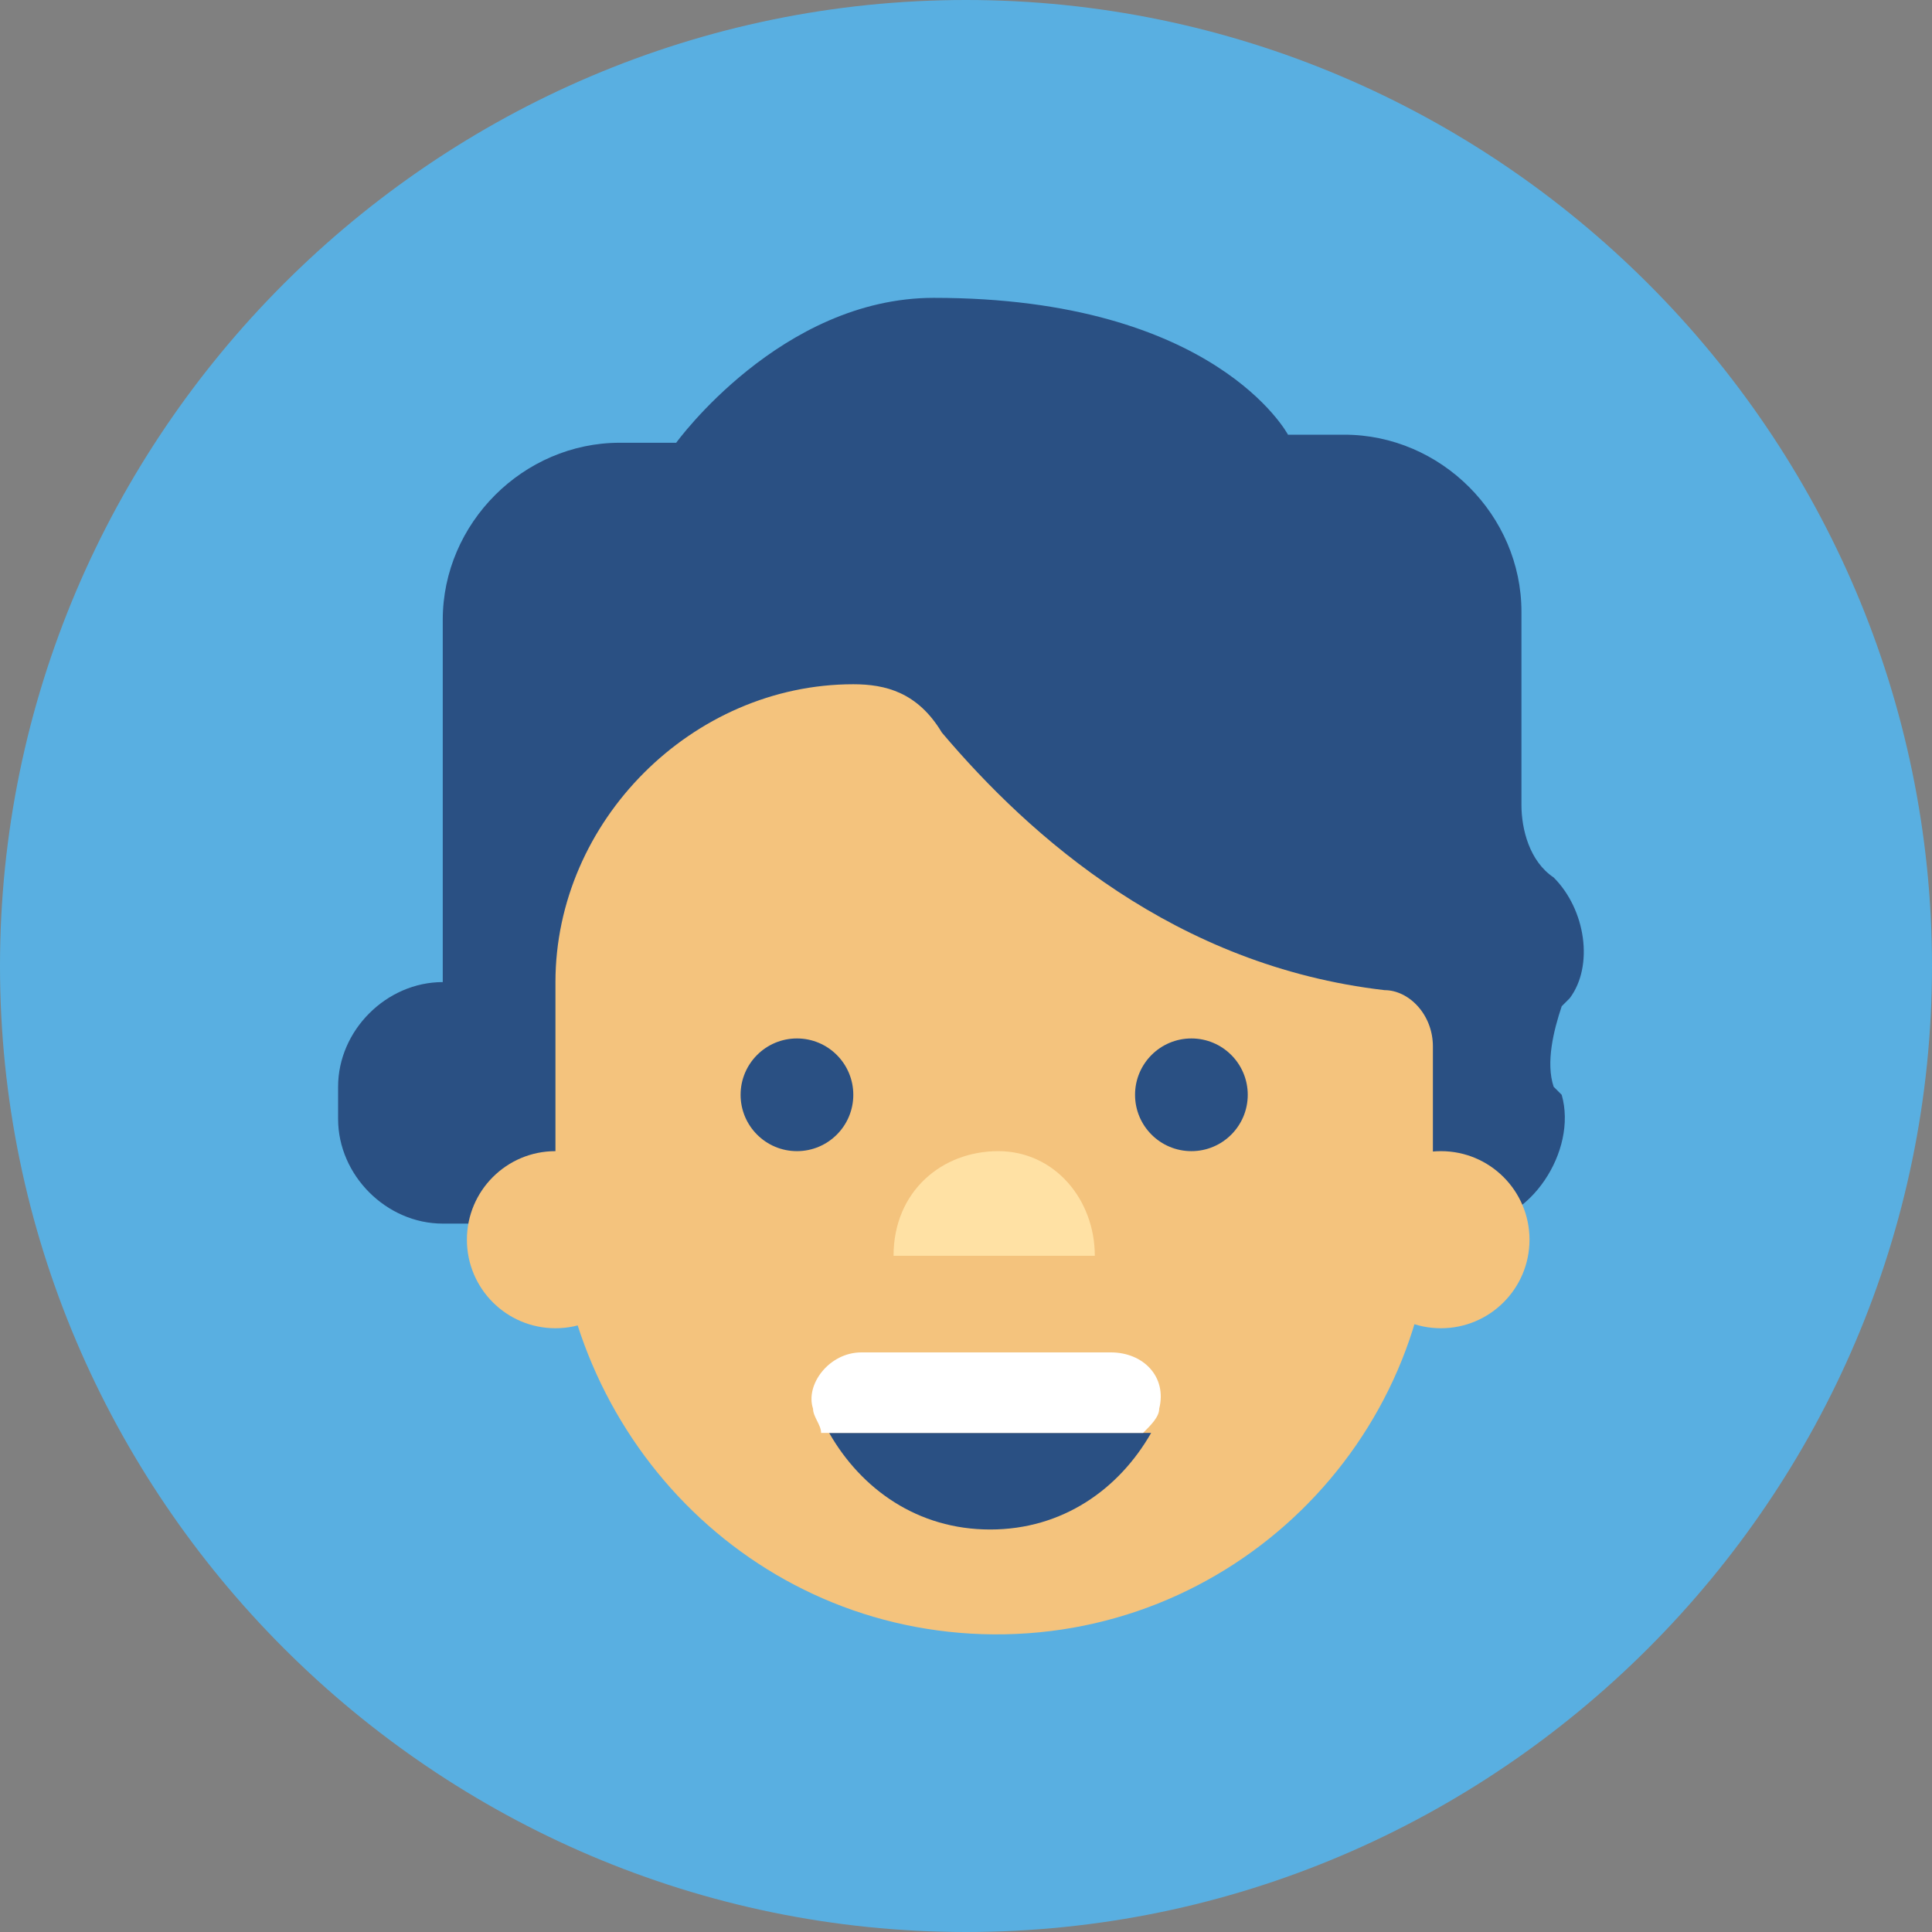
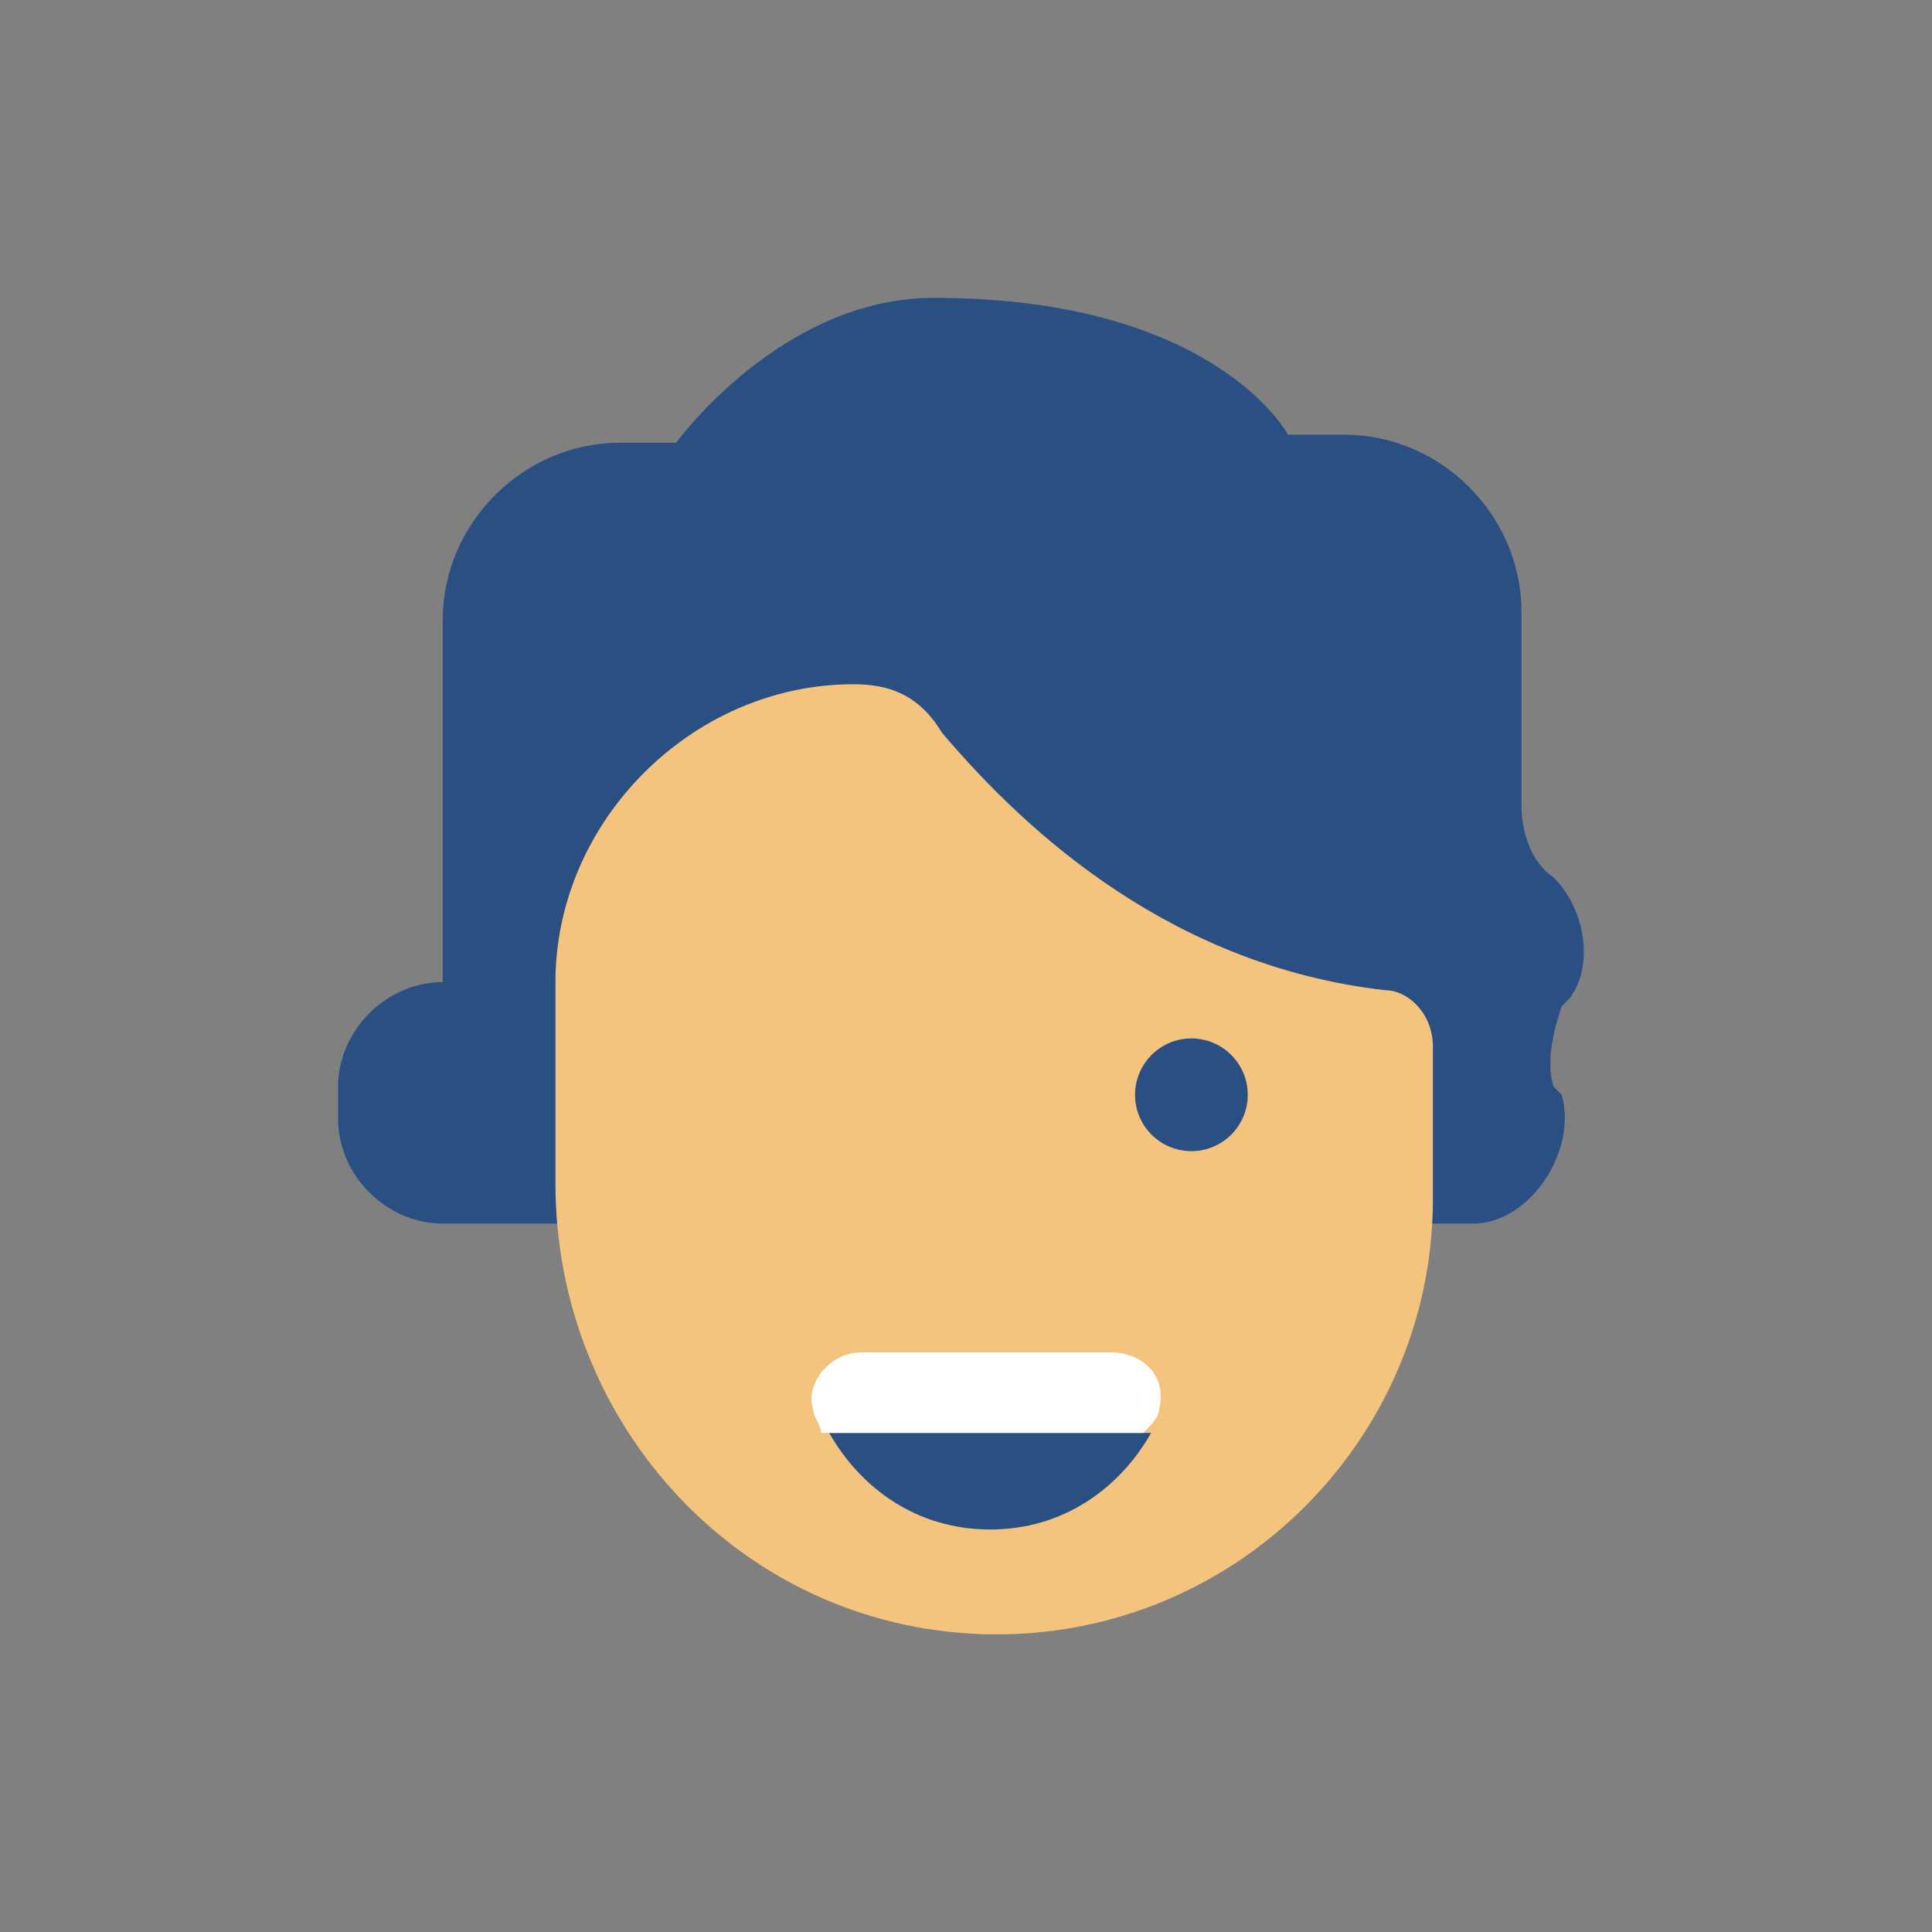
<svg xmlns="http://www.w3.org/2000/svg" version="1.1" id="Layer_1" x="0px" y="0px" viewBox="0 0 24 24" enable-background="new 0 0 24 24" xml:space="preserve">
  <rect x="0" y="0" width="24" height="24" fill="#808080" stroke="none" />
  <g>
    <g id="color_x5F_bg">
-       <path fill="#59AFE1" d="M12,24L12,24C5.4,24,0,18.6,0,12l0,0C0,5.4,5.4,0,12,0l0,0c6.6,0,12,5.4,12,12l0,0C24,18.6,18.6,24,12,24z    " />
-     </g>
+       </g>
    <g id="Layer_1_1_">
      <g>
        <g>
          <path fill="#2A5083" d="M11.6,3.7c3.5,0,4.4,1.7,4.4,1.7h0.7c1.2,0,2.2,1,2.2,2.2v2.4c0,0.3,0.1,0.7,0.4,0.9l0,0      c0.4,0.4,0.5,1.1,0.2,1.5l-0.1,0.1c-0.1,0.3-0.2,0.7-0.1,1l0.1,0.1c0.2,0.7-0.4,1.6-1.1,1.6H5.5c-0.7,0-1.3-0.6-1.3-1.3v-0.4      c0-0.7,0.6-1.3,1.3-1.3l0,0V7.7c0-1.2,1-2.2,2.2-2.2h0.7C8.4,5.5,9.7,3.7,11.6,3.7z" />
          <path fill="#F4C37D" d="M10.6,8.5L10.6,8.5c-2,0-3.7,1.7-3.7,3.7v2.5c0,3,2.3,5.5,5.3,5.6c3.1,0.1,5.6-2.4,5.6-5.4V13      c0-0.4-0.3-0.7-0.6-0.7c-2.6-0.3-4.4-1.9-5.5-3.2C11.4,8.6,11,8.5,10.6,8.5z" />
          <g>
-             <circle fill="#2A5083" cx="9.9" cy="13.6" r="0.7" />
            <circle fill="#2A5083" cx="14.8" cy="13.6" r="0.7" />
          </g>
          <path fill="#2A5083" d="M10.3,17.8c0.4,0.7,1.1,1.2,2,1.2c0.9,0,1.6-0.5,2-1.2H10.3z" />
          <path fill="#FFFFFF" d="M14.4,17.5c0.1-0.4-0.2-0.7-0.6-0.7h-3.1c-0.4,0-0.7,0.4-0.6,0.7c0,0.1,0.1,0.2,0.1,0.3h4      C14.3,17.7,14.4,17.6,14.4,17.5z" />
        </g>
-         <path fill="#FFE1A4" d="M12.4,14.3c-0.7,0-1.3,0.5-1.3,1.3h2.5C13.6,14.9,13.1,14.3,12.4,14.3z" />
-         <circle fill="#F4C37D" cx="17.9" cy="15.4" r="1.1" />
-         <circle fill="#F4C37D" cx="6.9" cy="15.4" r="1.1" />
      </g>
    </g>
    <g id="Layer_2">
	</g>
  </g>
</svg>